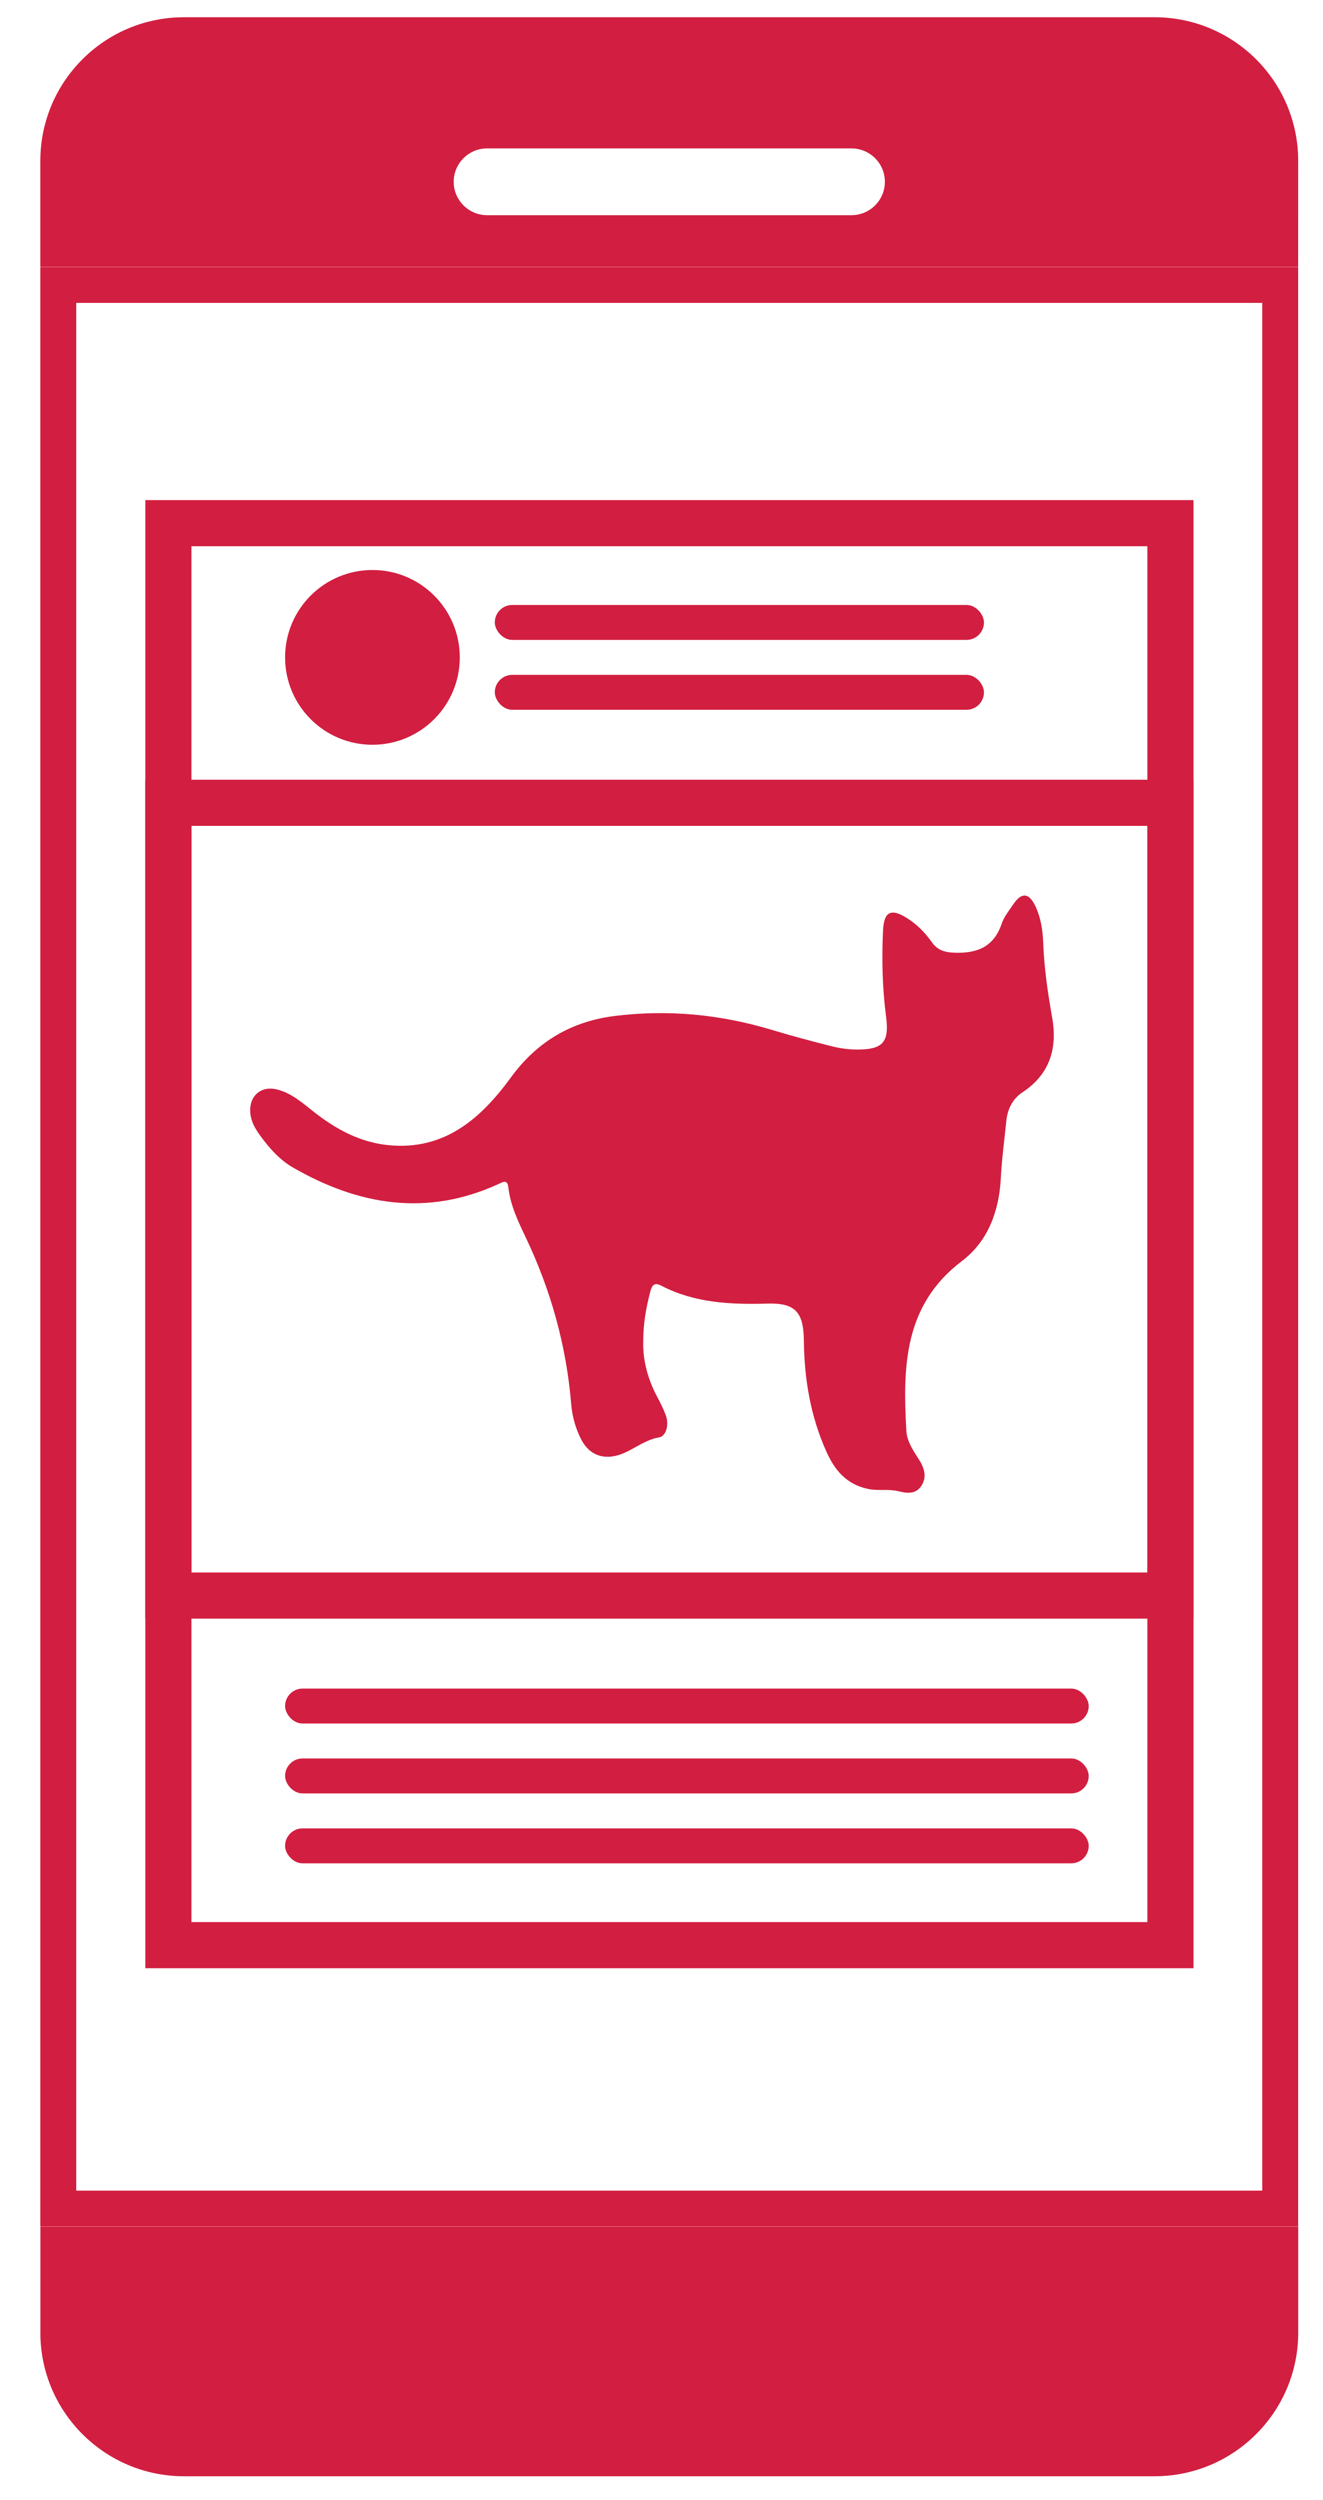
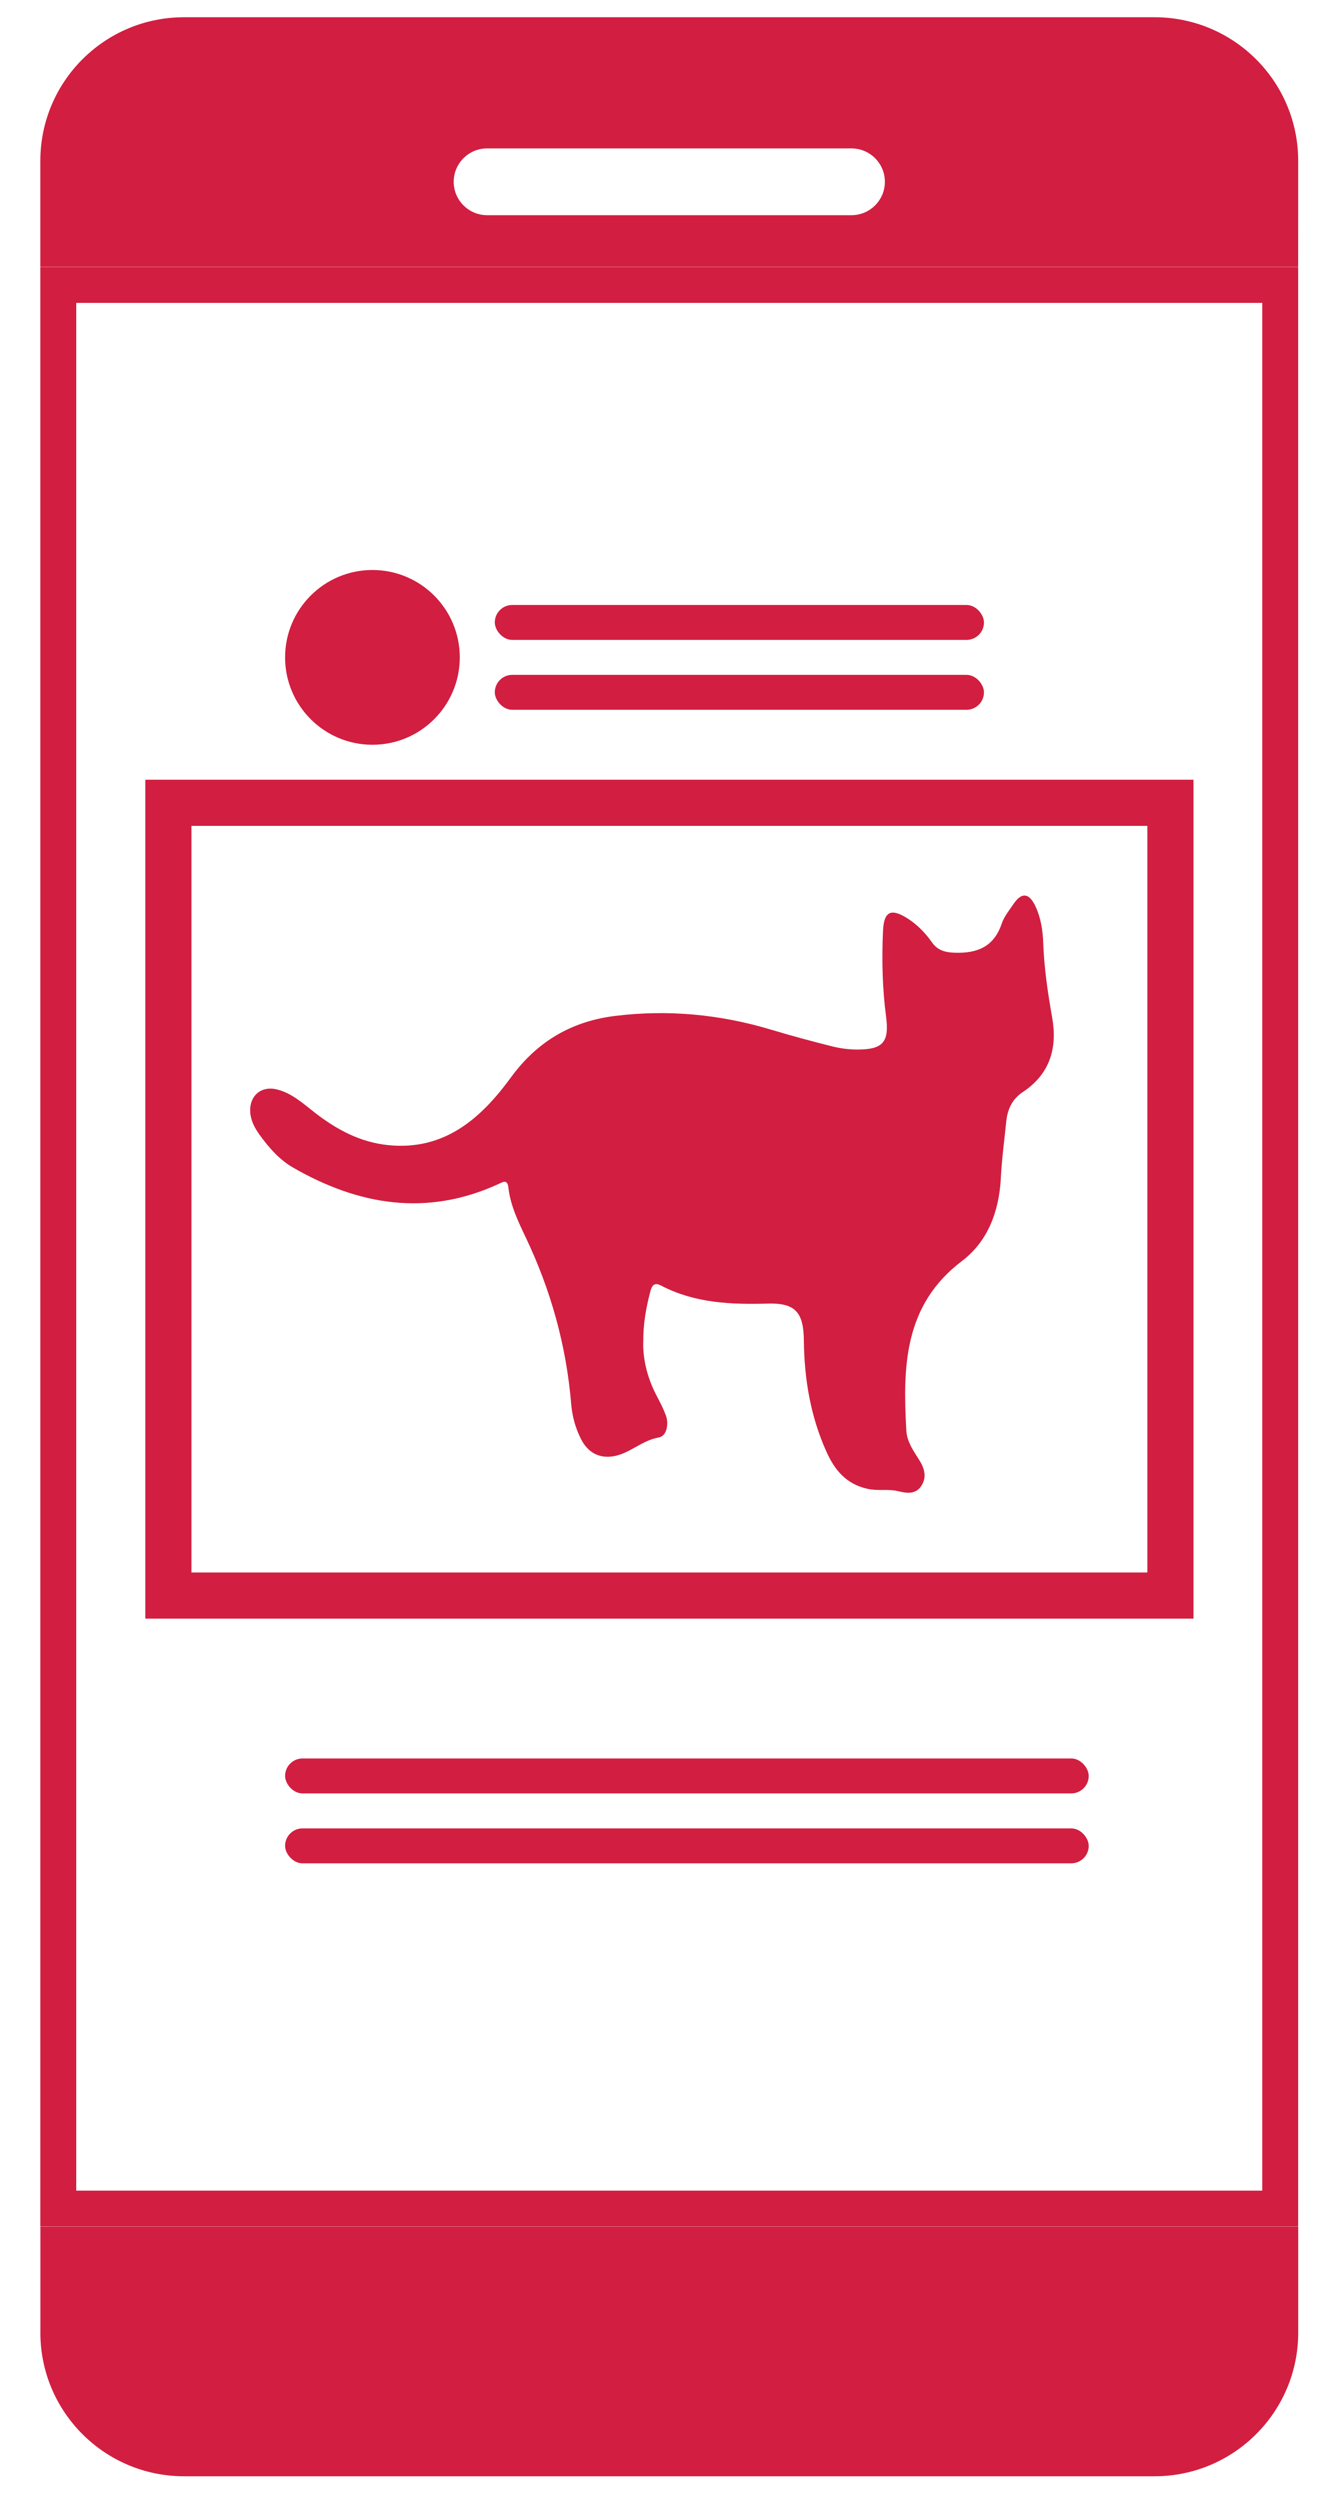
<svg xmlns="http://www.w3.org/2000/svg" fill="none" height="85" viewBox="0 0 45 85" width="45">
  <g fill="#d21e40">
    <path d="m21.878 45.637c-.011.601.149 1.237.467 1.836.111.21.22.424.302.646.116.31.018.709-.233.751-.576.097-.987.541-1.534.638-.497.088-.885-.12-1.122-.59-.186-.371-.295-.768-.329-1.175-.165-1.995-.693-3.883-1.552-5.684-.255-.535-.515-1.076-.585-1.681-.034-.299-.186-.192-.352-.116-2.427 1.106-4.744.718-6.977-.569-.453-.261-.809-.665-1.121-1.094-.171-.235-.312-.487-.331-.789-.035-.556.372-.903.905-.772.509.125.888.475 1.286.785.747.581 1.55 1.014 2.507 1.11 1.908.191 3.148-.904 4.171-2.305.903-1.236 2.084-1.911 3.553-2.09 1.792-.218 3.557-.053 5.291.468.693.208 1.392.397 2.094.572.275.068.565.105.848.105.872-.002 1.086-.255.972-1.125-.127-.967-.148-1.938-.104-2.909.03-.664.272-.781.831-.426.333.212.605.49.831.811.197.28.45.346.78.357.764.025 1.33-.199 1.597-.992.079-.236.25-.443.392-.654.281-.42.538-.397.757.073.183.392.247.818.262 1.243.031.854.155 1.694.304 2.534.185 1.047-.081 1.926-1.001 2.535-.348.23-.517.573-.559.984-.065.644-.153 1.288-.186 1.934-.058 1.134-.439 2.155-1.323 2.825-1.98 1.5-2.013 3.598-1.891 5.771.021.365.232.669.425.972.183.284.289.6.08.909-.192.284-.487.246-.779.174-.342-.085-.69-.001-1.046-.081-.73-.163-1.119-.639-1.402-1.271-.539-1.2-.751-2.47-.764-3.779-.01-.951-.294-1.275-1.22-1.248-1.257.035-2.491-.013-3.64-.614-.253-.133-.319.032-.372.239-.135.53-.237 1.064-.23 1.694z" />
    <path d="m1.374 79.306v-3.601h42.783v3.601c0 2.695-2.189 4.883-4.886 4.883h-33.012c-2.697 0-4.886-2.188-4.886-4.883z" />
    <path d="m44.156 5.469c0-2.697-2.188-4.883-4.886-4.883l-33.012-0c-2.698 0-4.886 2.186-4.886 4.883v3.601l42.783 0zm-27.588 1.847c-.628 0-1.136-.508-1.136-1.135 0-.627.508-1.135 1.136-1.135h12.394c.628 0 1.136.508 1.136 1.135 0 .627-.508 1.135-1.136 1.135z" />
    <path d="m42.934 74.478h-40.341v-64.18h40.341zm1.221 1.222v-66.623h-42.783v66.623z" />
    <circle cx="12.668" cy="22.35" r="2.971" />
    <rect height="1.188" rx=".594" width="16.638" x="16.83" y="22.944" />
    <rect height="1.188" rx=".594" width="16.638" x="16.83" y="20.568" />
-     <rect height="1.188" rx=".594" width="27.334" x="9.697" y="57.409" />
    <rect height="1.188" rx=".594" width="27.334" x="9.697" y="59.785" />
    <rect height="1.188" rx=".594" width="27.334" x="9.697" y="62.162" />
  </g>
-   <path d="m5.727 17.787h34.084v48.345h-34.084z" stroke="#d21e40" stroke-width="1.569" />
  <path d="m5.727 27.294h34.084v26.953h-34.084z" stroke="#d21e40" stroke-width="1.569" />
</svg>